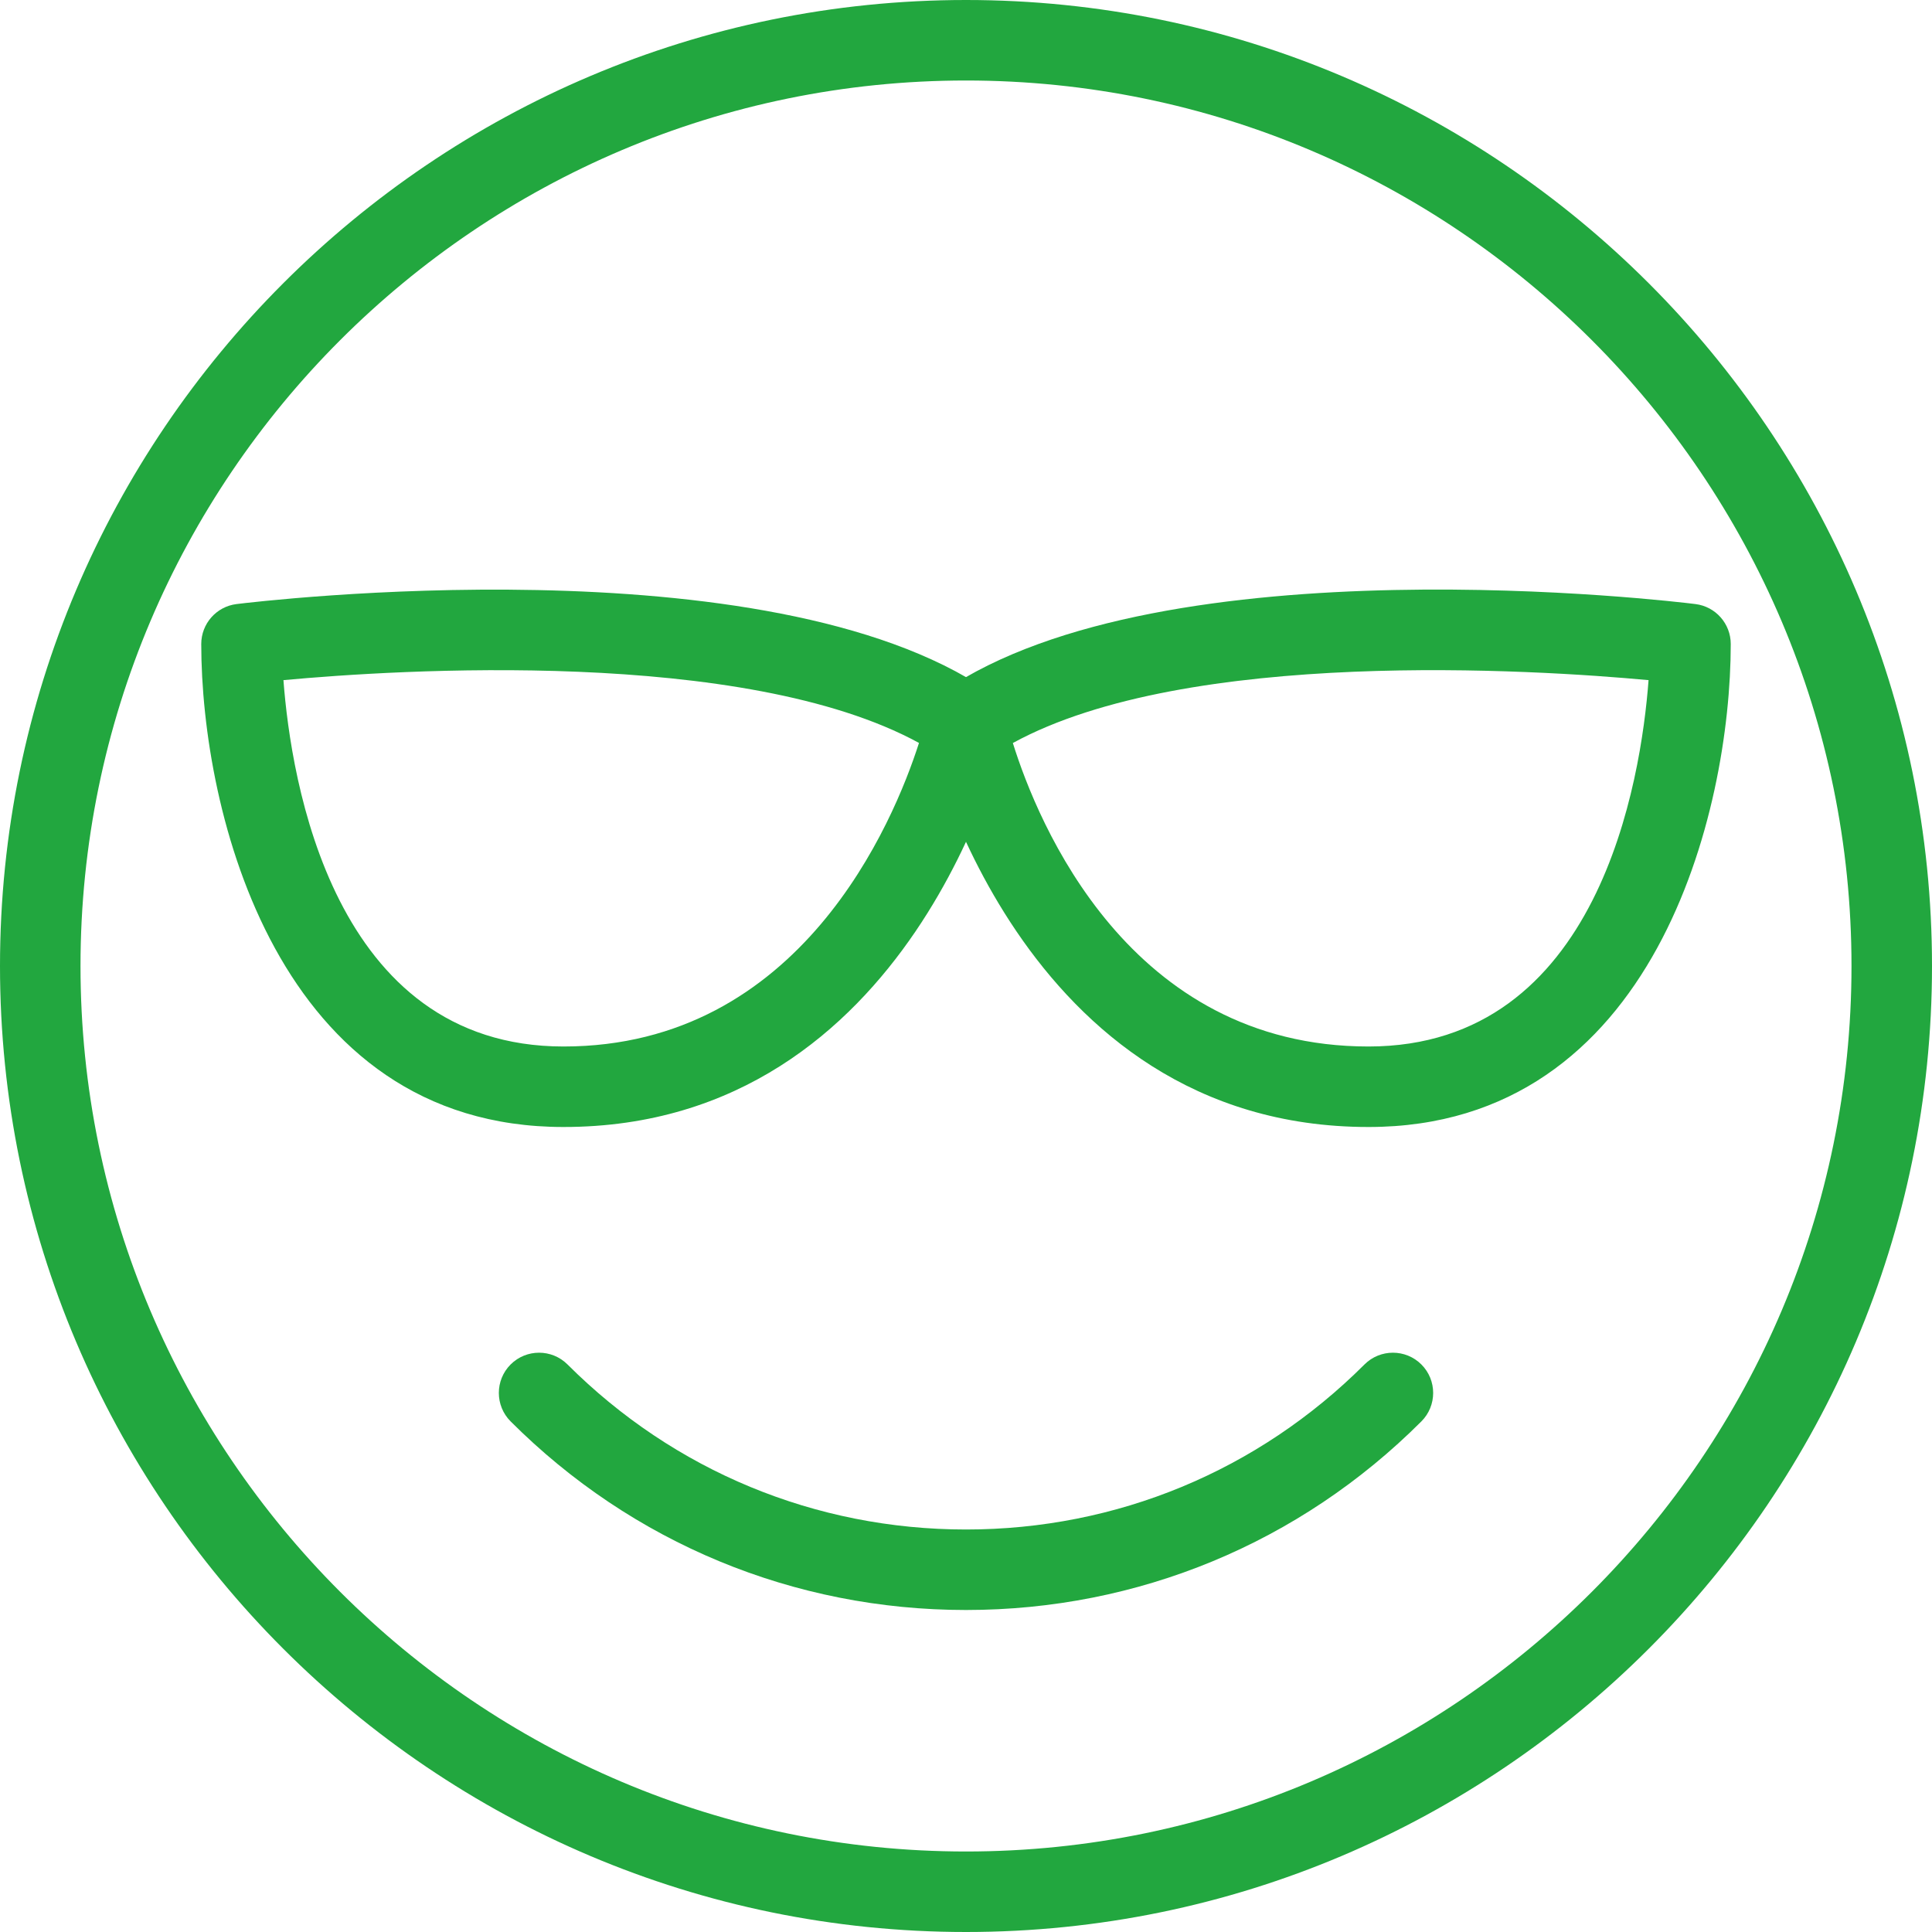
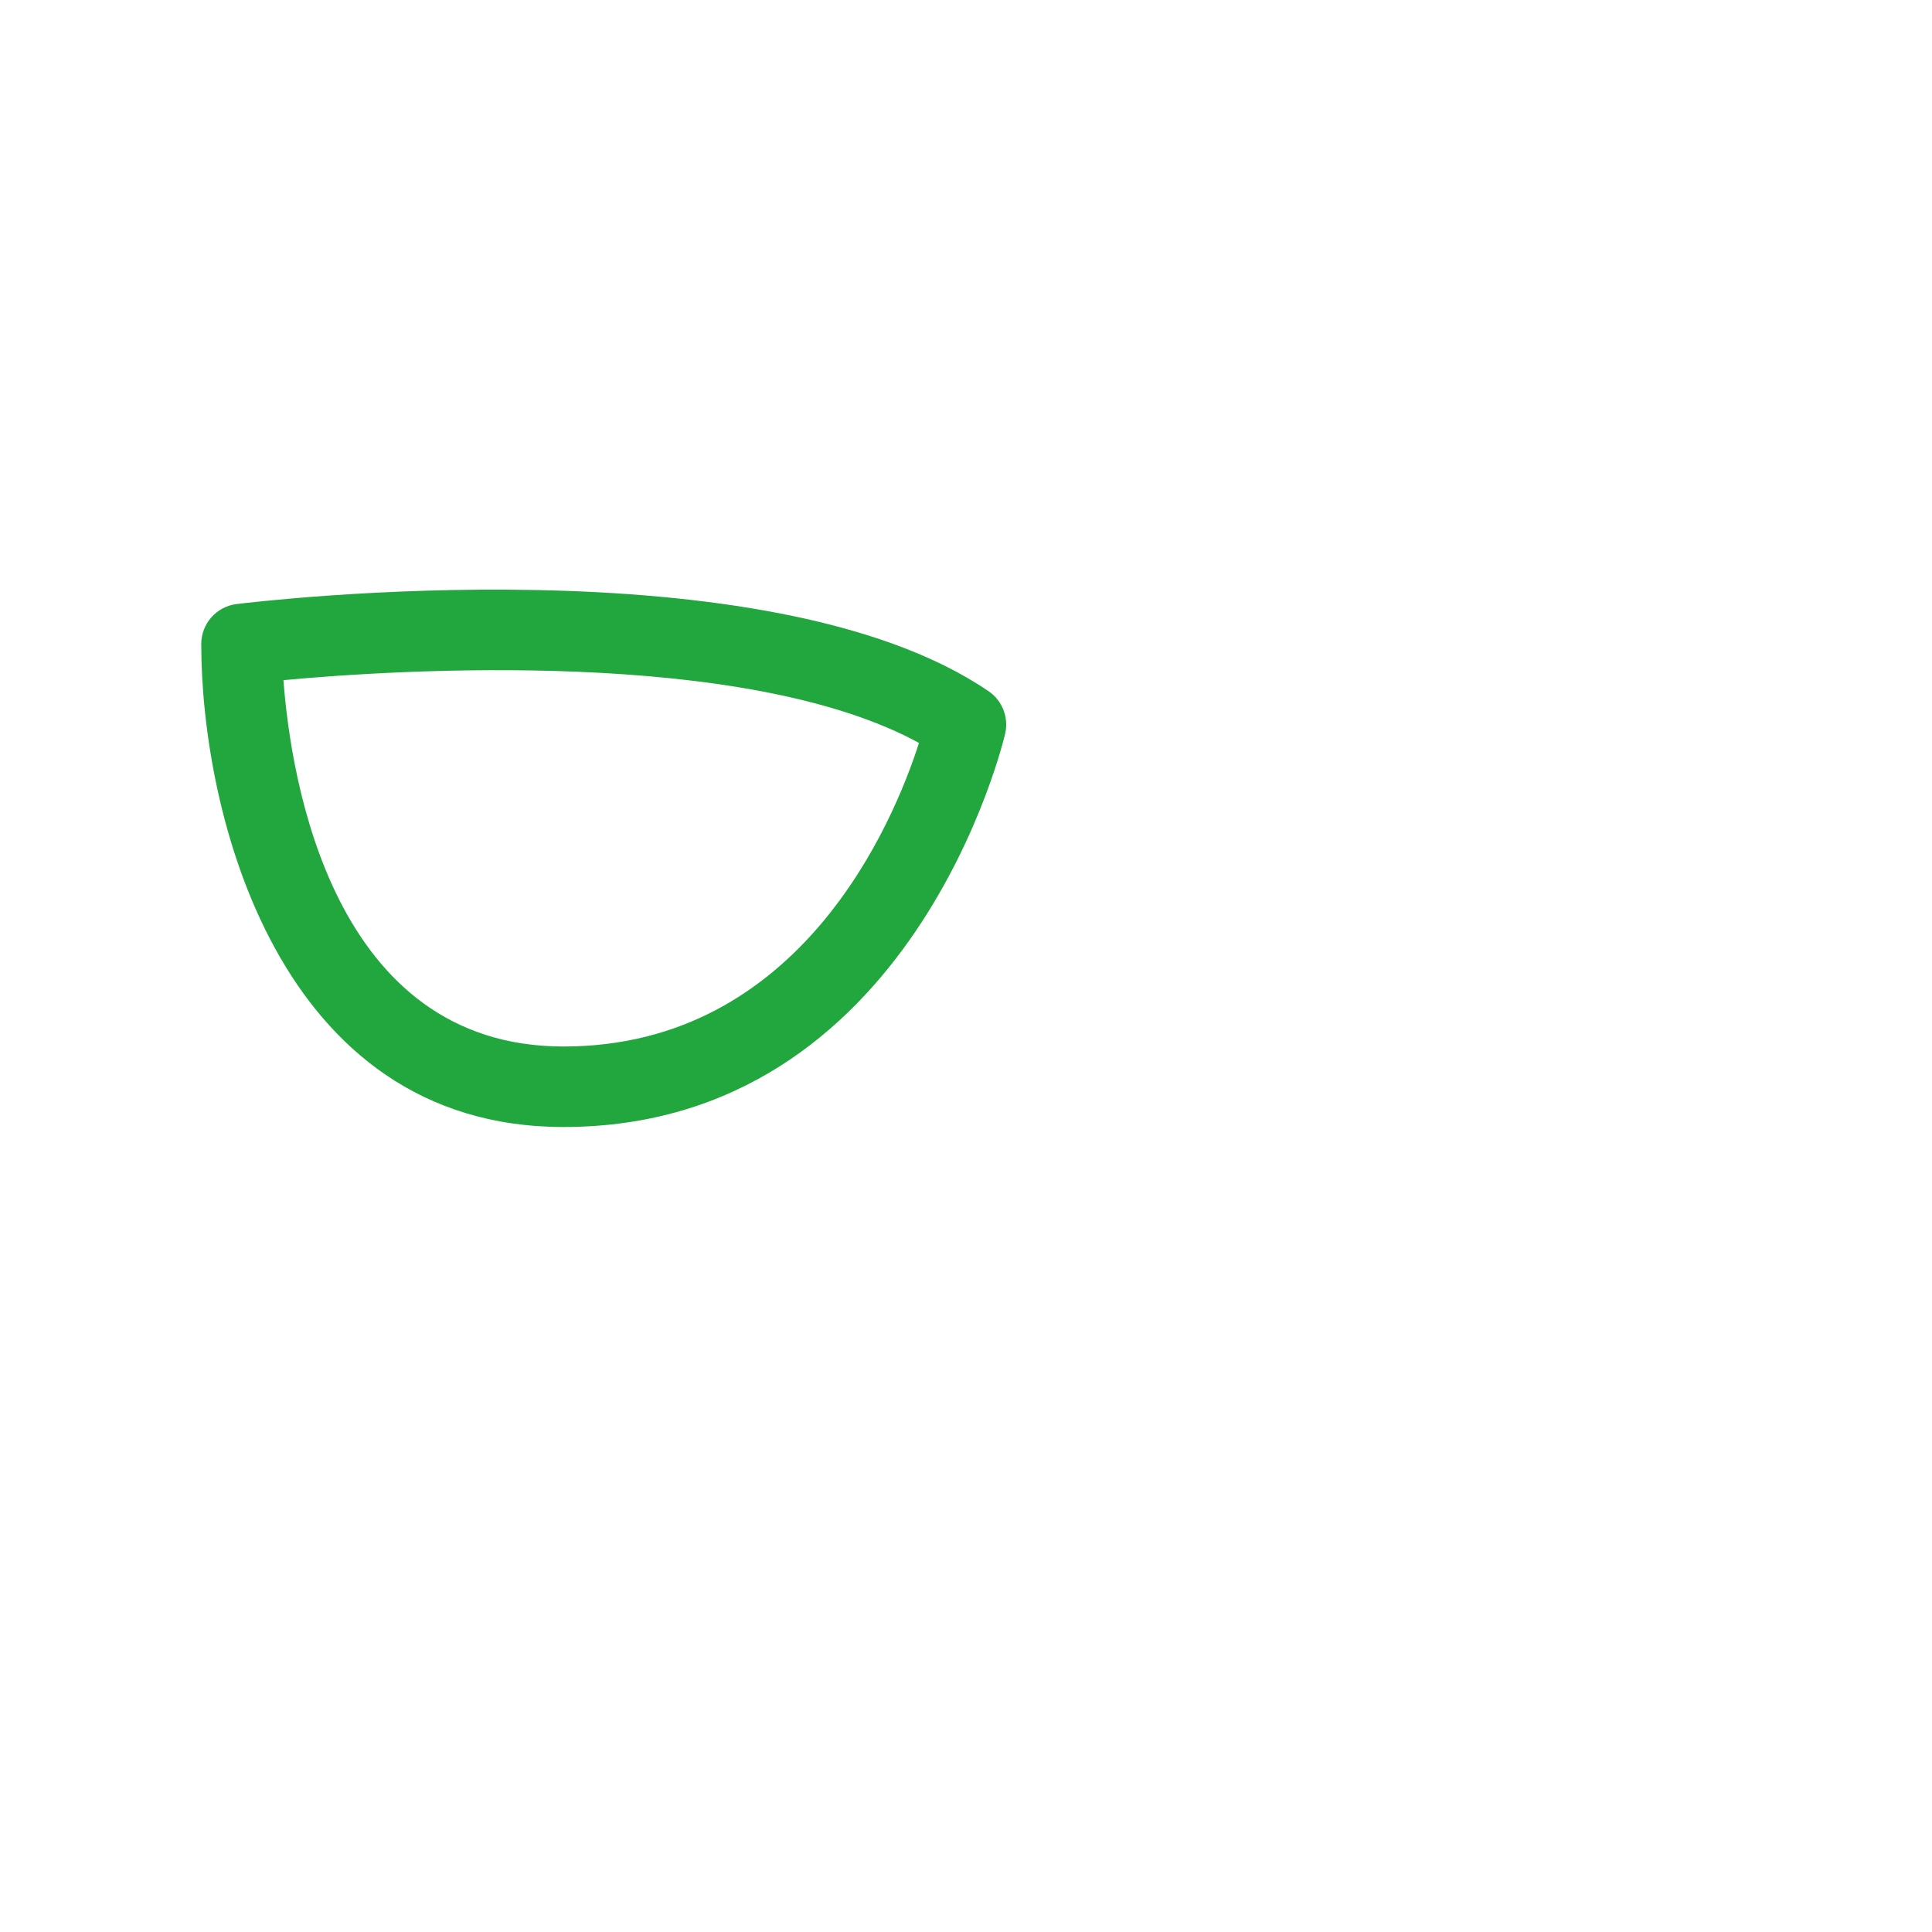
<svg xmlns="http://www.w3.org/2000/svg" version="1.1" width="512" height="512" x="0" y="0" viewBox="0 0 24 24" style="enable-background:new 0 0 512 512" xml:space="preserve" class="">
  <g>
    <g>
-       <path d="m12 24c-6.617 0-12-5.383-12-12s5.383-12 12-12 12 5.383 12 12-5.383 12-12 12zm0-23c-6.065 0-11 4.935-11 11s4.935 11 11 11 11-4.935 11-11-4.935-11-11-11z" fill="#22a73f" data-original="#000000" class="" />
-     </g>
+       </g>
    <g>
      <path d="m7 14c-3.56 0-4.5-3.925-4.5-6 0-.252.188-.465.438-.496.269-.033 6.595-.792 9.343 1.083.169.115.25.322.207.521-.011.049-1.137 4.892-5.488 4.892zm-3.479-5.551c.093 1.235.61 4.551 3.479 4.551 2.946 0 4.101-2.789 4.416-3.771-2.173-1.186-6.485-.911-7.895-.78z" fill="#22a73f" data-original="#000000" class="" />
    </g>
    <g>
-       <path d="m17 14c-4.351 0-5.477-4.843-5.488-4.892-.044-.2.038-.406.207-.521 2.749-1.876 9.076-1.117 9.343-1.083.25.031.438.244.438.496 0 2.075-.94 6-4.5 6zm-4.418-4.77c.309.99 1.442 3.77 4.418 3.77 2.869 0 3.386-3.316 3.479-4.551-1.412-.131-5.725-.407-7.897.781z" fill="#22a73f" data-original="#000000" class="" />
-     </g>
+       </g>
    <g>
-       <path d="m12 20c-2.137 0-4.146-.832-5.657-2.343-.195-.195-.195-.512 0-.707s.512-.195.707 0c1.323 1.322 3.08 2.05 4.95 2.05s3.627-.728 4.95-2.05c.195-.195.512-.195.707 0s.195.512 0 .707c-1.511 1.511-3.52 2.343-5.657 2.343z" fill="#22a73f" data-original="#000000" class="" />
-     </g>
+       </g>
  </g>
</svg>